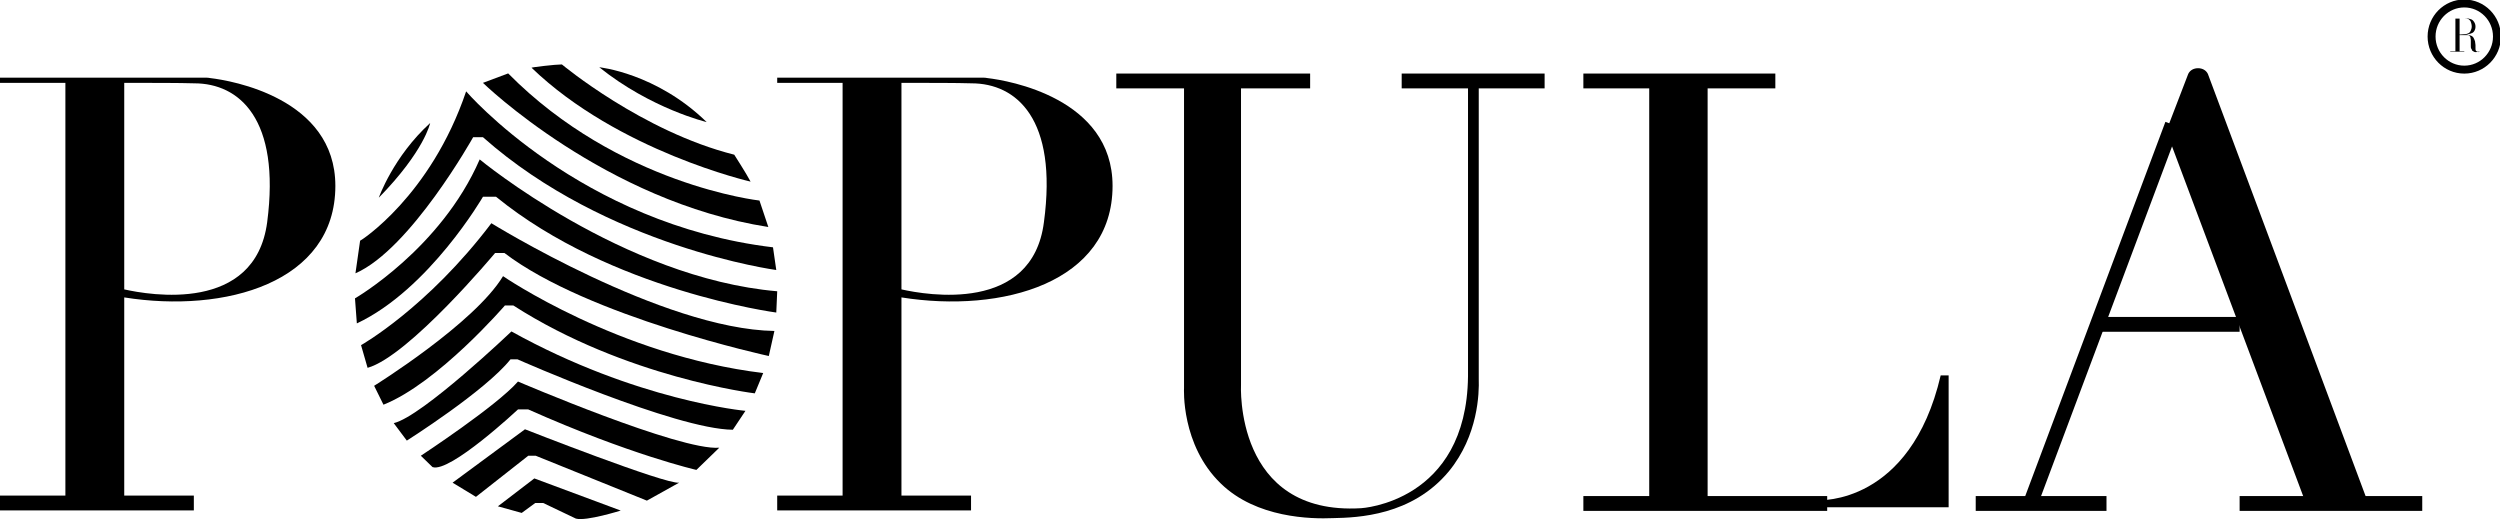
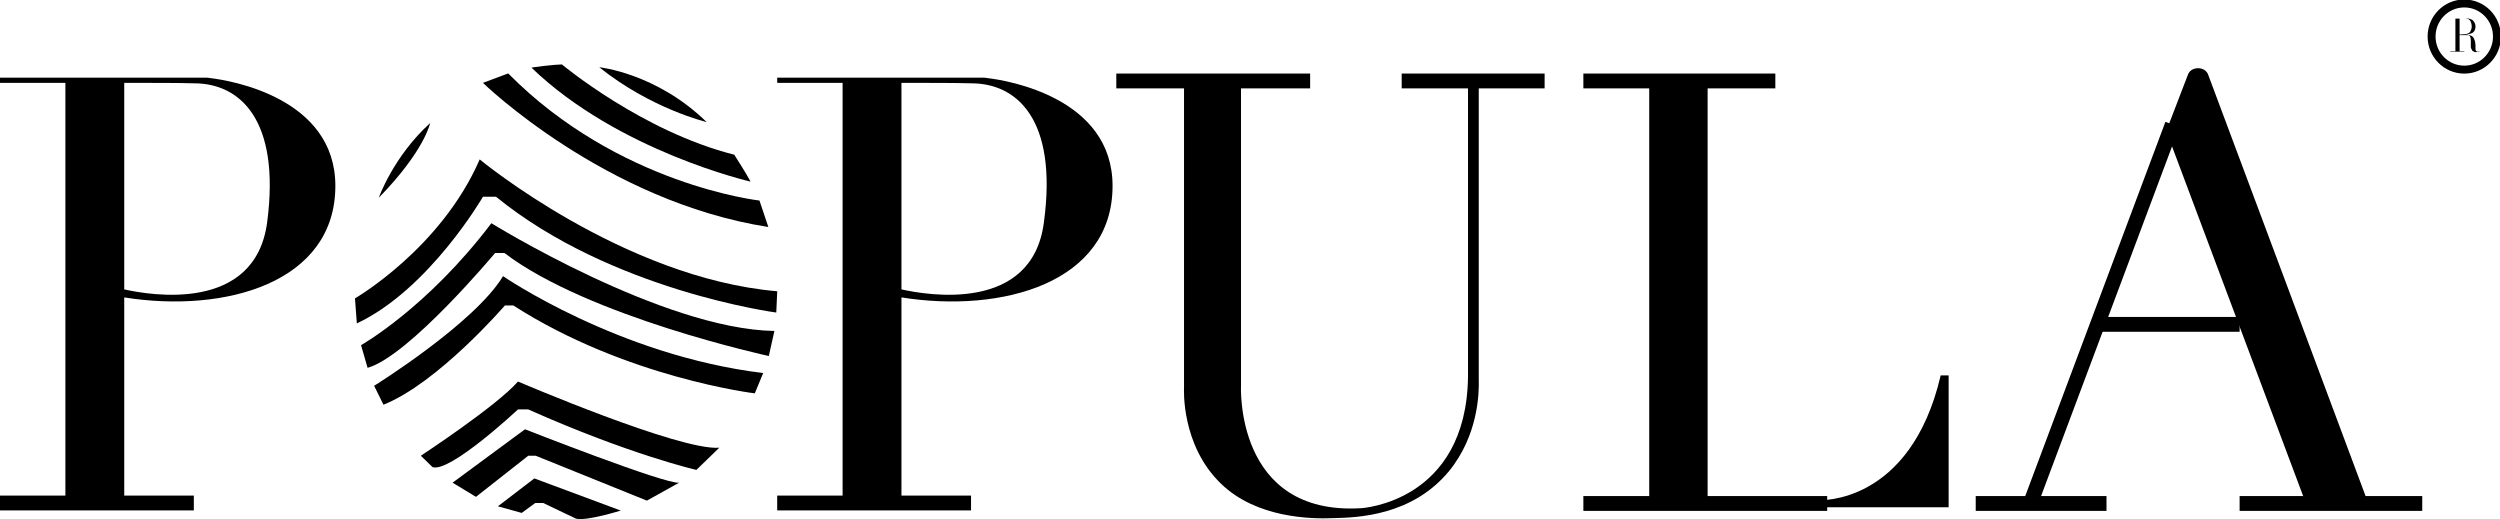
<svg xmlns="http://www.w3.org/2000/svg" width="236" height="49" viewBox="0 0 236 49" fill="none">
  <g clip-path="url(#clip0_233_815)">
    <path d="M19.885 7.376C19.709 7.331 19.533 7.331 19.356 7.331H0V7.822C0 7.822 2.734 7.822 6.173 7.822V47.528H11.728V28.076C21.252 29.593 31.658 26.693 31.658 17.547C31.658 9.249 21.781 7.599 19.885 7.376ZM25.221 20.983C24.074 29.593 14.109 27.853 11.728 27.318V7.822C14.462 7.822 16.931 7.822 18.342 7.866C22.575 7.866 26.499 11.212 25.221 20.983Z" fill="black" />
    <path d="M0 47.483H18.298" stroke="black" stroke-width="1.4" stroke-miterlimit="10" />
    <path d="M93.254 7.376C93.077 7.331 92.901 7.331 92.724 7.331H73.368V7.822C73.368 7.822 76.102 7.822 79.541 7.822V47.528H85.097V28.076C94.62 29.593 105.026 26.693 105.026 17.547C105.026 9.249 95.15 7.599 93.254 7.376ZM98.545 20.983C97.442 29.593 87.478 27.853 85.097 27.318V7.822C87.83 7.822 90.299 7.822 91.71 7.866C95.943 7.866 99.867 11.212 98.545 20.983Z" fill="black" />
    <path d="M73.368 47.483H91.666" stroke="black" stroke-width="1.4" stroke-miterlimit="10" />
    <path d="M138.58 7.822H139.594V35.794C139.638 37.088 139.55 41.103 136.772 44.494C133.289 48.688 128.174 48.866 125.837 48.911C123.765 49 118.606 48.911 115.255 45.654C111.463 41.996 111.772 36.642 111.772 36.642V7.822H117.151V36.33C117.151 36.33 116.49 48.688 128.483 47.974C128.483 47.974 138.447 47.438 138.58 35.527V7.822Z" fill="black" />
    <path d="M105.379 7.643H123.677" stroke="black" stroke-width="1.4" stroke-miterlimit="10" />
    <path d="M132.319 7.643H145.811" stroke="black" stroke-width="1.4" stroke-miterlimit="10" />
    <path d="M149.47 7.643H167.592" stroke="black" stroke-width="1.4" stroke-miterlimit="10" />
    <path d="M161.199 7.822H155.687V47.215H161.199V7.822Z" fill="black" />
    <path d="M171.693 47.215C171.693 47.215 180.335 47.706 183.201 35.438H183.951V47.885H171.957L171.693 47.215Z" fill="black" />
    <path d="M172.486 47.528H149.47" stroke="black" stroke-width="1.4" stroke-miterlimit="10" />
    <path d="M186.508 47.528H198.853" stroke="black" stroke-width="1.4" stroke-miterlimit="10" />
    <path d="M211.42 47.528H228.66" stroke="black" stroke-width="1.4" stroke-miterlimit="10" />
    <path d="M191.667 47.528L205.07 11.748" stroke="black" stroke-width="1.4" stroke-miterlimit="10" />
    <path d="M211.42 30.619H198.06" stroke="black" stroke-width="1.4" stroke-miterlimit="10" />
    <path d="M217.681 47.528L204.497 12.372L206.57 6.974C206.746 6.617 207.099 6.439 207.496 6.439C207.892 6.439 208.245 6.617 208.422 6.974C213.492 20.492 218.519 34.01 223.589 47.572H217.681V47.528Z" fill="black" />
    <path d="M232.054 3.271L232.672 3.227C232.804 3.227 232.936 3.182 233.024 3.137C233.113 3.093 233.201 3.003 233.245 2.87C233.289 2.78 233.333 2.647 233.333 2.468C233.333 2.334 233.289 2.2 233.245 2.067C233.201 1.933 233.113 1.888 233.024 1.799C232.936 1.754 232.804 1.71 232.672 1.71C232.892 1.71 233.068 1.754 233.201 1.799C233.377 1.843 233.465 1.933 233.553 2.067C233.641 2.2 233.686 2.334 233.686 2.513C233.686 2.691 233.641 2.825 233.553 2.959C233.465 3.093 233.333 3.137 233.201 3.182C233.024 3.227 232.848 3.271 232.627 3.271H232.054ZM231.305 4.877V4.833H232.627V4.877H231.305ZM231.79 4.833V1.754H232.186V4.833H231.79ZM233.73 4.922C233.598 4.922 233.509 4.877 233.465 4.833C233.377 4.788 233.333 4.743 233.333 4.654C233.245 4.565 233.245 4.476 233.245 4.386C233.245 4.297 233.245 4.208 233.245 4.074C233.245 3.985 233.245 3.896 233.245 3.762C233.245 3.673 233.201 3.583 233.201 3.494C233.157 3.405 233.113 3.36 233.024 3.316C232.892 3.316 232.804 3.316 232.672 3.316H232.054V3.271H232.76C232.98 3.271 233.113 3.316 233.245 3.36C233.377 3.405 233.465 3.494 233.509 3.583C233.553 3.673 233.598 3.762 233.641 3.896C233.641 4.03 233.686 4.119 233.686 4.253C233.686 4.386 233.686 4.476 233.686 4.565C233.686 4.654 233.686 4.743 233.73 4.788C233.774 4.833 233.818 4.877 233.862 4.877C233.906 4.877 233.95 4.877 233.994 4.877C234.039 4.877 234.082 4.877 234.082 4.833V4.877C234.039 4.877 233.994 4.922 233.95 4.922C233.862 4.877 233.818 4.922 233.73 4.922Z" fill="black" />
    <path d="M232.628 6.573C234.332 6.573 235.714 5.174 235.714 3.45C235.714 1.725 234.332 0.327 232.628 0.327C230.923 0.327 229.541 1.725 229.541 3.45C229.541 5.174 230.923 6.573 232.628 6.573Z" stroke="black" stroke-width="0.75" stroke-miterlimit="10" />
    <path d="M56.57 6.349C56.57 6.349 61.949 6.885 66.71 11.525C66.71 11.525 61.464 10.275 56.57 6.349Z" fill="black" />
    <path d="M53.043 6.082C53.043 6.082 60.627 12.417 69.312 14.603C69.312 14.603 70.459 16.387 70.856 17.146C70.856 17.146 58.378 14.291 50.177 6.394C50.177 6.349 52.425 6.082 53.043 6.082Z" fill="black" />
    <path d="M45.59 7.822C45.59 7.822 57.098 19.02 72.53 21.429L71.693 18.931C71.693 18.931 58.377 17.458 47.971 6.93L45.59 7.822Z" fill="black" />
-     <path d="M44.003 8.625C44.003 8.625 54.762 21.161 72.971 23.347L73.28 25.489C73.28 25.489 57.319 23.347 45.591 12.952H44.665C44.665 12.952 38.756 23.526 33.554 25.801L33.994 22.723C33.994 22.767 40.652 18.529 44.003 8.625Z" fill="black" />
    <path d="M35.758 18.663C35.758 18.663 37.125 14.781 40.608 11.614C40.608 11.614 40.079 14.246 35.758 18.663Z" fill="black" />
    <path d="M33.51 28.166C33.51 28.166 41.623 23.481 45.283 15.049C45.283 15.049 58.819 26.247 73.369 27.496L73.281 29.504C73.281 29.504 57.716 27.452 46.826 18.574H45.591C45.591 18.574 40.521 27.318 33.686 30.53L33.51 28.166Z" fill="black" />
    <path d="M34.083 32.582C34.083 32.582 40.344 29.058 46.385 21.072C46.385 21.072 62.522 31.065 73.104 31.244L72.575 33.608C72.575 33.608 55.511 29.905 47.619 23.883H46.737C46.737 23.883 38.624 33.608 34.7 34.724L34.083 32.582Z" fill="black" />
    <path d="M35.318 36.419C35.318 36.419 44.797 30.53 47.487 26.069C47.487 26.069 58.377 33.564 72.046 35.214L71.252 37.133C71.252 37.133 59.083 35.661 48.457 28.835H47.663C47.663 28.835 41.358 36.151 36.199 38.204L35.318 36.419Z" fill="black" />
-     <path d="M70.37 38.783C70.37 38.783 60.097 37.847 48.28 31.288C48.28 31.288 39.859 39.319 37.169 39.944L38.404 41.594C38.404 41.594 45.811 36.91 48.192 33.921H48.853C48.853 33.921 63.756 40.523 69.18 40.568L70.37 38.783Z" fill="black" />
    <path d="M39.727 43.022C39.727 43.022 46.869 38.337 48.898 36.017C48.898 36.017 64.197 42.576 67.901 42.263L65.74 44.36C65.74 44.36 59.48 42.932 49.867 38.65H48.898C48.898 38.65 42.46 44.673 40.829 44.092L39.727 43.022Z" fill="black" />
    <path d="M42.725 45.565L49.559 40.524C49.559 40.524 62.831 45.743 64.109 45.565L61.067 47.26L50.573 43.022H49.868L44.929 46.903L42.725 45.565Z" fill="black" />
    <path d="M47.001 47.796L50.441 45.163L58.597 48.197C58.597 48.197 55.335 49.223 54.365 48.956L51.278 47.483H50.529L49.25 48.42L47.001 47.796Z" fill="black" />
  </g>
  <defs>
    <clipPath id="clip0_233_815">
      <rect width="236" height="49" fill="white" />
    </clipPath>
  </defs>
</svg>